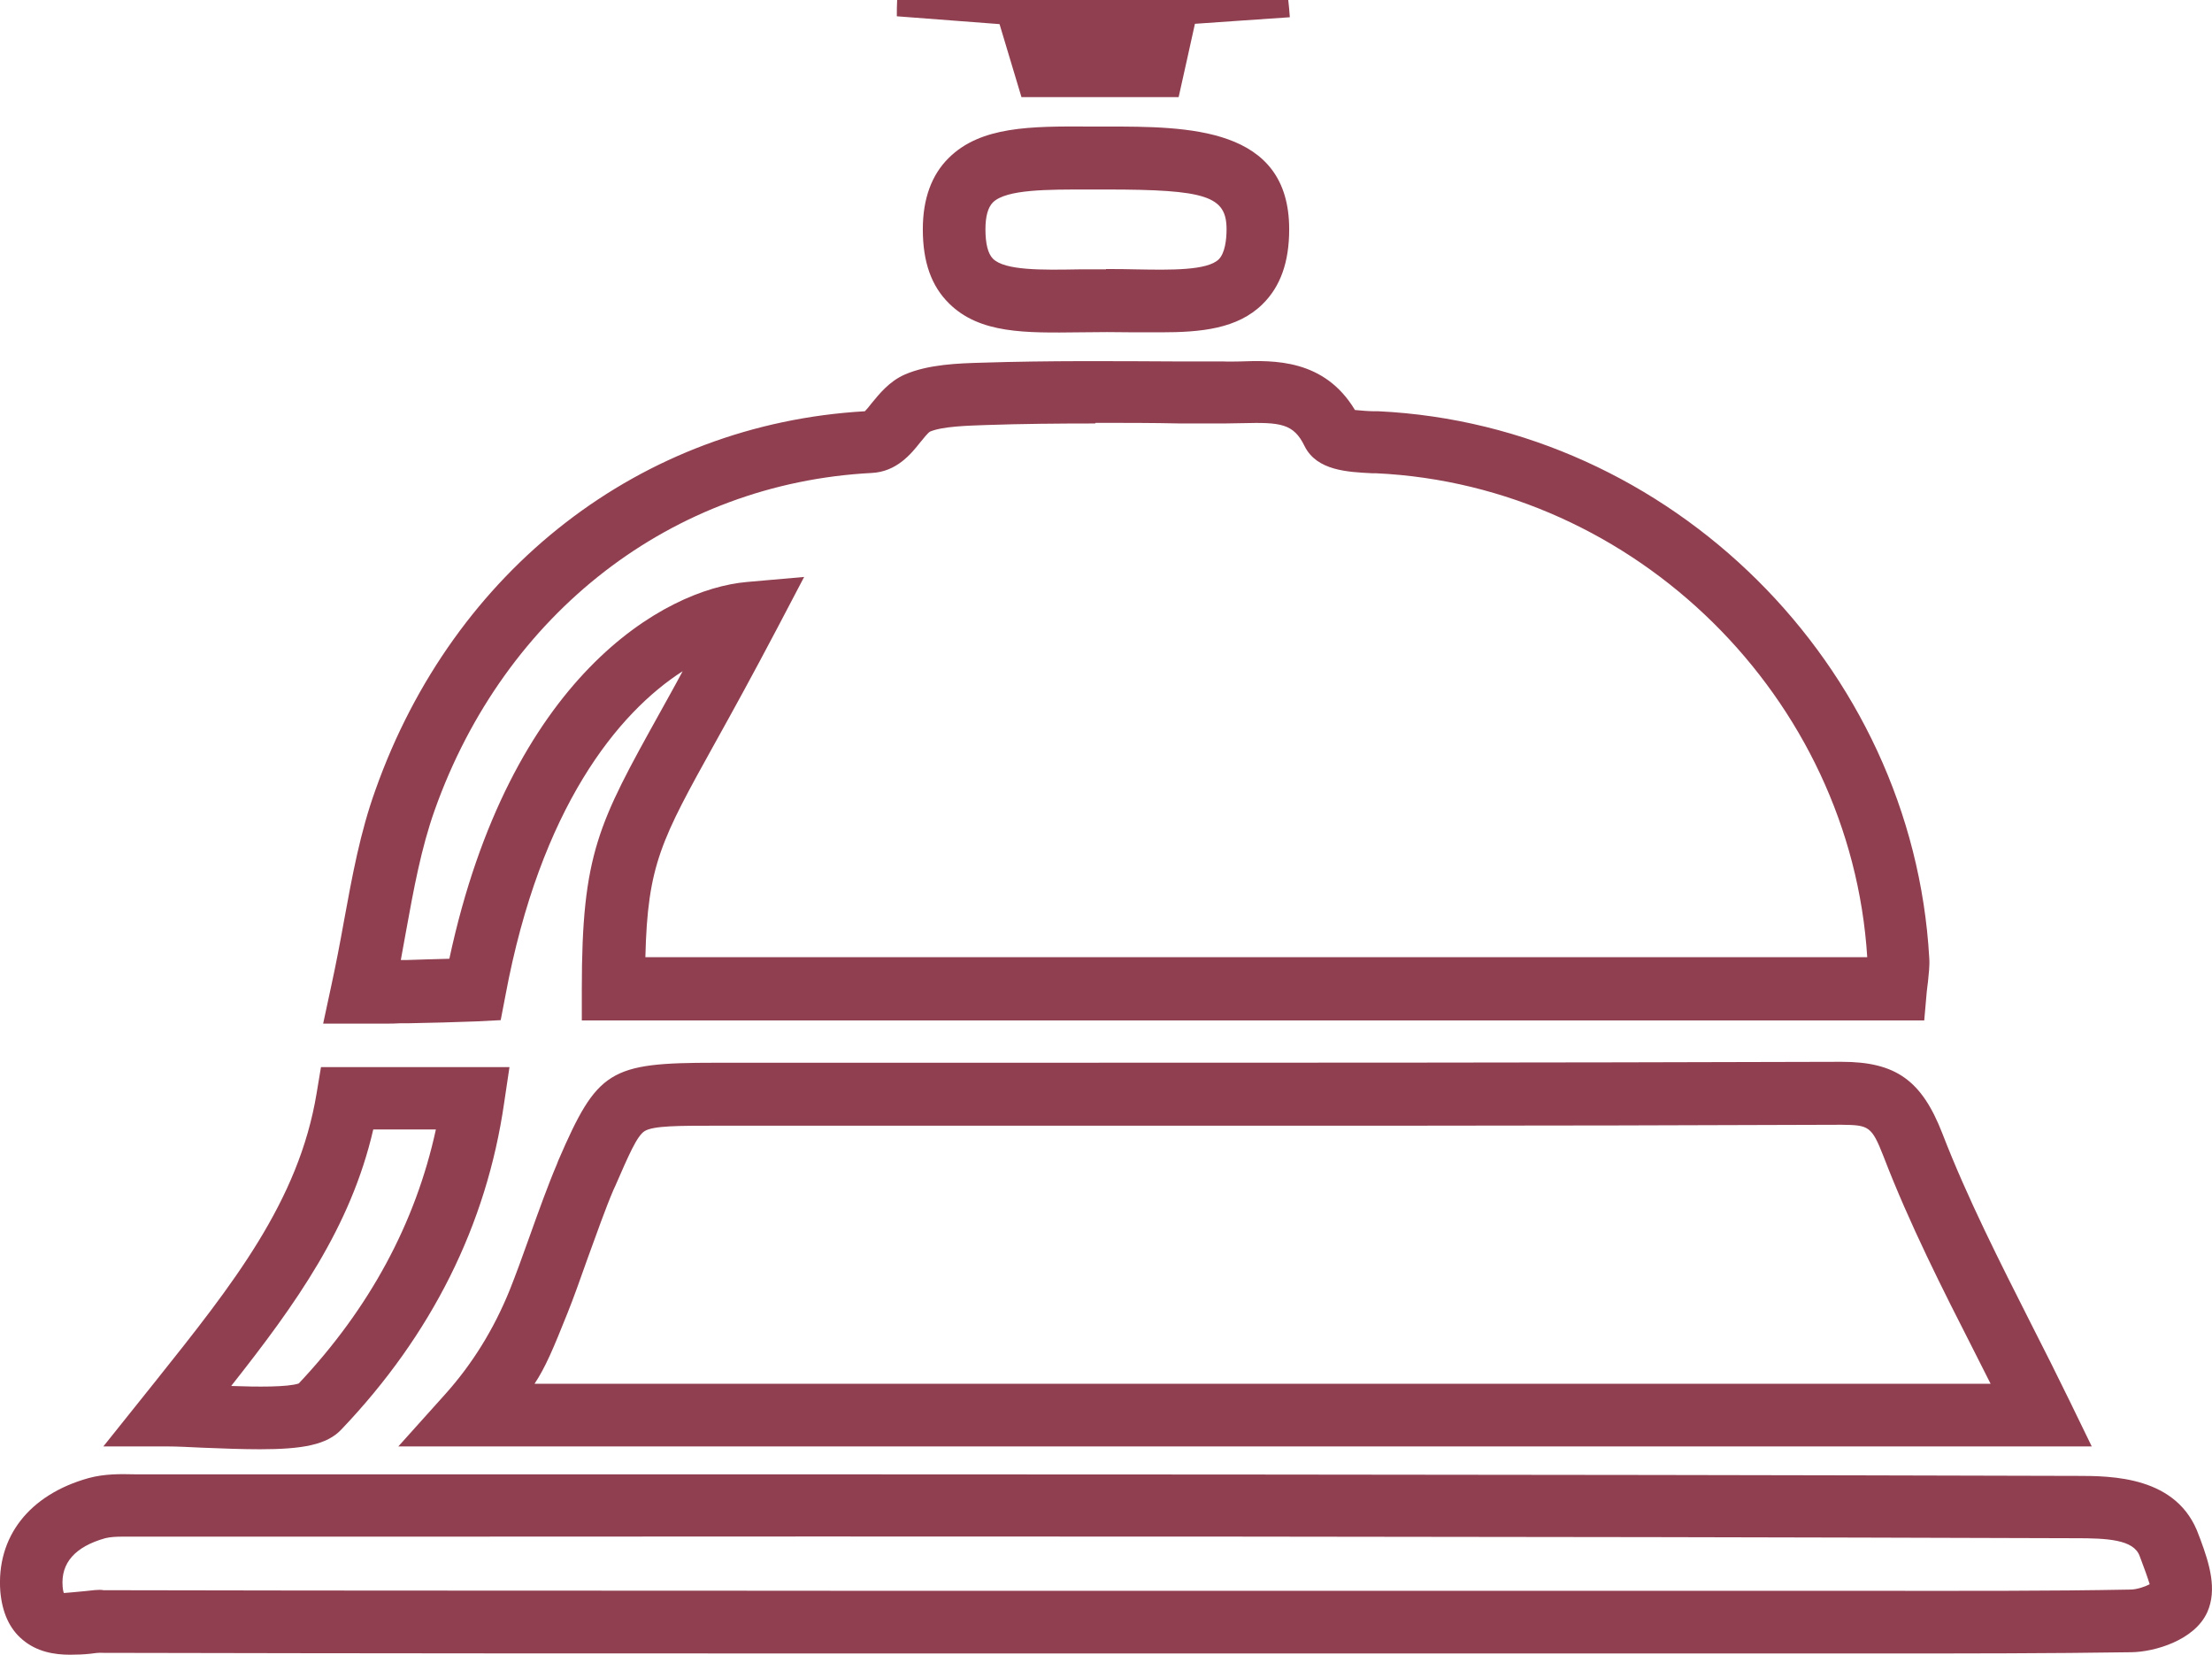
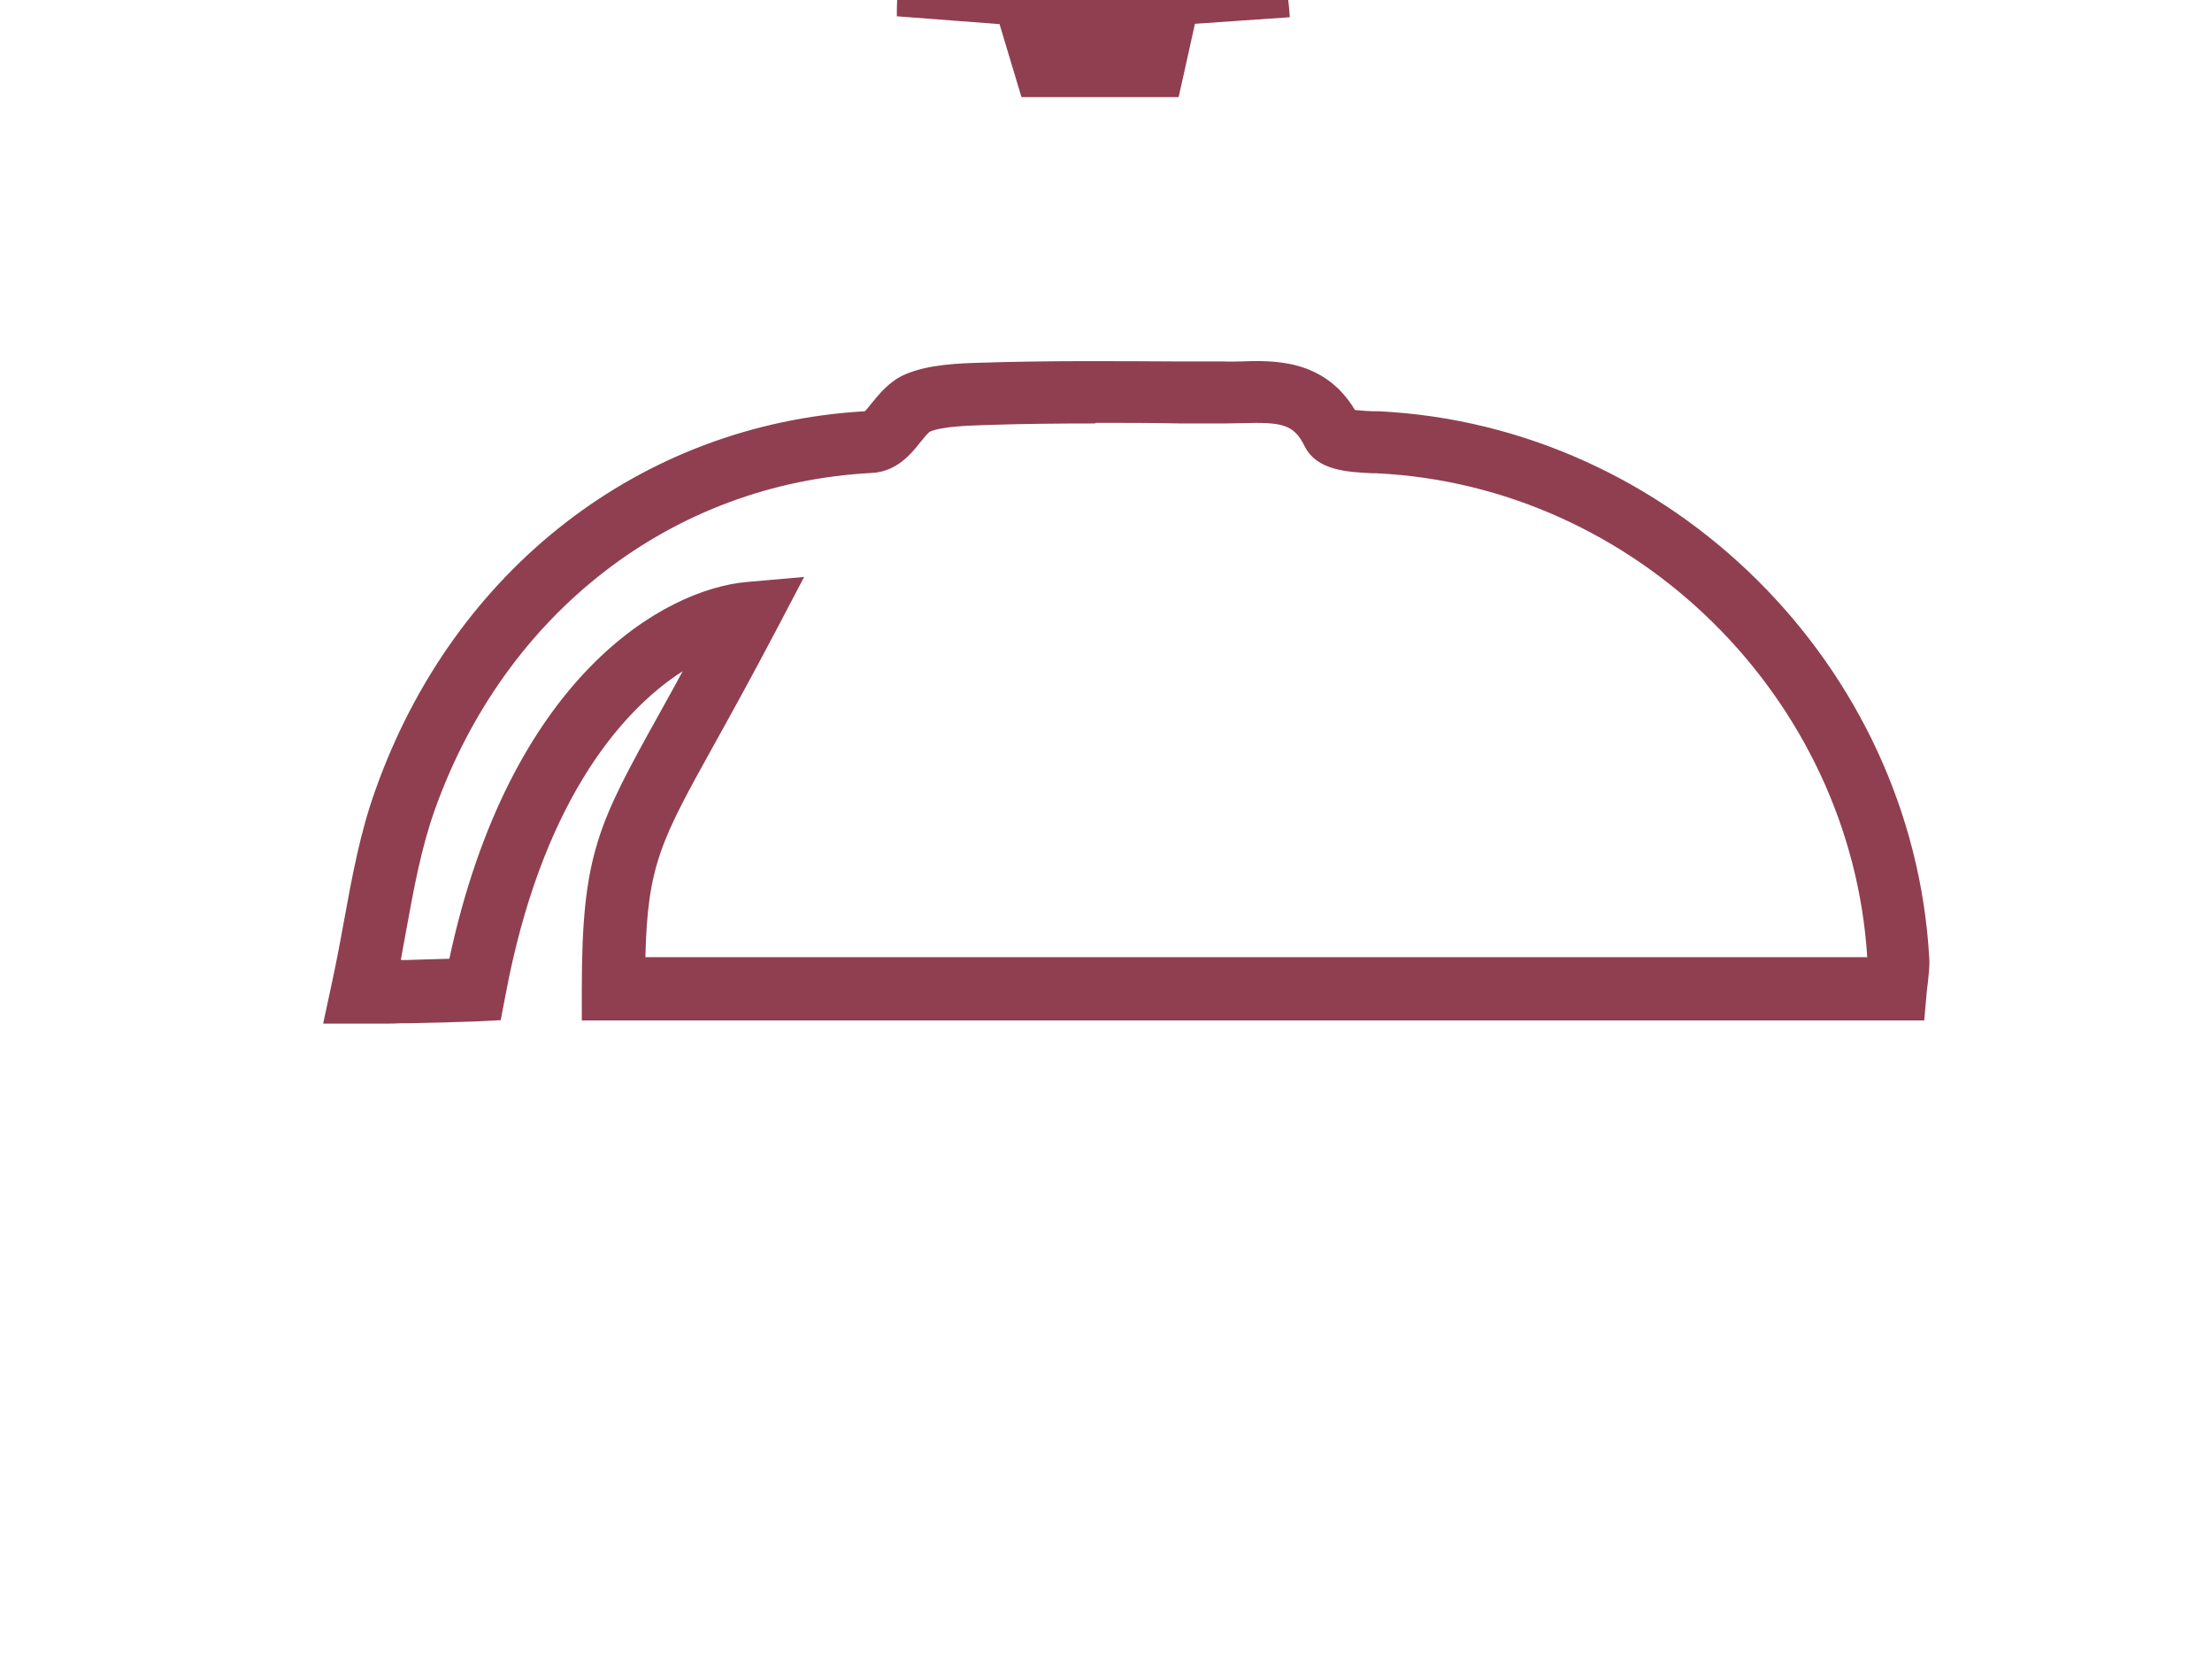
<svg xmlns="http://www.w3.org/2000/svg" id="Livello_2" data-name="Livello 2" viewBox="0 0 70.64 52.83">
  <defs>
    <style>      .cls-1 {        fill: #903f50;        stroke-width: 0px;      }    </style>
  </defs>
  <g id="Livello_1-2" data-name="Livello 1">
    <g>
      <path class="cls-1" d="M12.43,32.68s-.09,0-.15,0h-1.96s.26-1.21.26-1.21c.15-.69.28-1.37.4-2.04.27-1.47.52-2.85,1.01-4.21,2.5-7.05,8.49-11.68,15.63-12.09.06-.06.15-.17.21-.25.24-.29.56-.7,1.06-.92.75-.33,1.74-.36,2.45-.38,2.17-.07,4.29-.05,6.34-.04h1.39c.18.01.35,0,.53,0,1.08-.04,2.69-.08,3.67,1.55.19.02.46.04.62.04h.13c9.34.45,17.06,8.11,17.59,17.45.02.27-.02.52-.04.76-.01.1-.03.21-.04.33l-.08.91H18.58v-1c0-4.33.53-5.29,2.49-8.82.22-.4.47-.84.73-1.33-2.06,1.32-4.54,4.35-5.66,10.36l-.15.78-.79.04c-.45.02-1.58.05-2.18.06h-.25c-.19.01-.27.01-.35.01ZM34.97,13.52c-1.16,0-2.33.01-3.49.05-.56.02-1.38.04-1.78.21-.07.04-.21.22-.31.34-.3.38-.76.94-1.55.98-6.37.33-11.72,4.46-13.96,10.77-.43,1.21-.67,2.52-.92,3.9-.05.29-.11.59-.16.88h.2c.35-.01.88-.03,1.35-.04,1.93-8.99,6.84-11.8,9.51-12.03l1.82-.16-.85,1.62c-.8,1.52-1.45,2.7-1.99,3.67-1.72,3.1-2.16,3.89-2.23,6.85h39.02c-.52-8.28-7.39-15.06-15.68-15.45h-.12c-.79-.04-1.78-.08-2.17-.87-.35-.72-.77-.76-1.97-.73-.2,0-.4.01-.6.01h-1.39c-.89-.02-1.8-.02-2.71-.02ZM43.44,13.38h0s0,0,0,0Z" />
-       <path class="cls-1" d="M66.78,46.18H12.72l1.5-1.67q1.3-1.45,2.06-3.33c.18-.45.4-1.05.62-1.67.3-.84.61-1.7.88-2.33l.05-.13c1.25-2.89,1.63-3.12,5.01-3.12h7.87c9.41,0,18.36,0,28.1-.03,1.73,0,2.56.59,3.22,2.29.8,2.07,1.84,4.11,2.84,6.09.42.82.83,1.64,1.23,2.46l.7,1.44ZM17.08,44.18h46.49c-.17-.33-.33-.66-.5-.99-1.03-2.02-2.09-4.11-2.92-6.27-.38-.97-.47-1-1.34-1.01-9.75.04-18.7.03-28.11.03h-7.87c-1.14,0-1.96,0-2.24.17-.25.15-.52.79-.94,1.75l-.06.13c-.24.56-.54,1.4-.83,2.2-.23.65-.45,1.27-.64,1.74-.46,1.15-.7,1.72-1.05,2.25Z" />
-       <path class="cls-1" d="M2.24,52.83c-.5,0-1.06-.09-1.52-.48-.42-.35-.65-.87-.71-1.54-.13-1.74.92-3.09,2.82-3.62.52-.14,1.02-.13,1.47-.12h.33s8.36,0,8.36,0c17.42,0,35.43,0,53.14.05h.16c1.14,0,3.26,0,3.93,1.9l.05.13c.29.78.54,1.6.22,2.32-.41.91-1.7,1.27-2.42,1.28-2.63.04-5.3.04-7.88.04h-24.94s-6.39,0-6.39,0c-8.52,0-17.04,0-25.56-.02-.15-.01-.28.01-.43.03-.19.02-.41.03-.64.03ZM3.92,49.06c-.21,0-.4.01-.56.05-.96.27-1.42.79-1.36,1.54.01.15.04.21.04.21.05,0,.44-.04.67-.06.21-.02.44-.06.6-.03,8.52.02,17.04.01,25.55.02h28.77s2.56,0,2.56,0c2.57,0,5.23.01,7.84-.04.2,0,.47-.09.62-.17-.05-.17-.2-.59-.26-.74l-.06-.16c-.19-.53-1.04-.57-2.05-.57h-.16c-17.71-.06-35.72-.06-53.13-.05H4.63s-.37,0-.37,0c-.11,0-.22,0-.33,0Z" />
-       <path class="cls-1" d="M8.3,46.27c-.52,0-1.13-.02-1.84-.05-.42-.02-.81-.04-1.09-.04h-2.07l1.68-2.1c2.45-3.07,4.56-5.72,5.13-9.17l.14-.84h6.02l-.17,1.14c-.56,3.89-2.31,7.4-5.2,10.43-.46.49-1.25.63-2.6.63ZM7.39,44.25c.82.03,1.79.04,2.15-.08,2.26-2.4,3.73-5.12,4.38-8.11h-2c-.72,3.12-2.46,5.56-4.53,8.18Z" />
      <path class="cls-1" d="M41.2.55c-.97.07-1.95.13-3.04.21-.18.8-.34,1.55-.52,2.34h-5.02c-.25-.83-.47-1.57-.7-2.33-1.16-.09-2.22-.17-3.28-.25,0-.17,0-.34.01-.52h12.49c.02.18.04.37.05.55Z" />
-       <path class="cls-1" d="M37.06,10.61c-.27,0-.54,0-.82,0-.57-.01-1.2-.01-1.77,0-1.71.02-3.18.05-4.16-.92-.57-.56-.84-1.33-.84-2.37,0-.97.28-1.74.83-2.28,1.02-1.01,2.62-1.01,4.47-1h.55c2.61,0,5.85,0,5.85,3.28,0,1.05-.28,1.83-.85,2.39-.8.79-1.97.9-3.25.9ZM35.32,8.59c.33,0,.65,0,.96.01,1.11.02,2.27.04,2.64-.32.2-.2.25-.63.25-.96,0-1.06-.65-1.27-3.85-1.27h-.56c-1.29,0-2.62-.01-3.05.41-.16.16-.24.45-.24.86,0,.46.08.78.24.94.38.38,1.57.36,2.73.34.28,0,.58,0,.88,0Z" />
    </g>
  </g>
</svg>